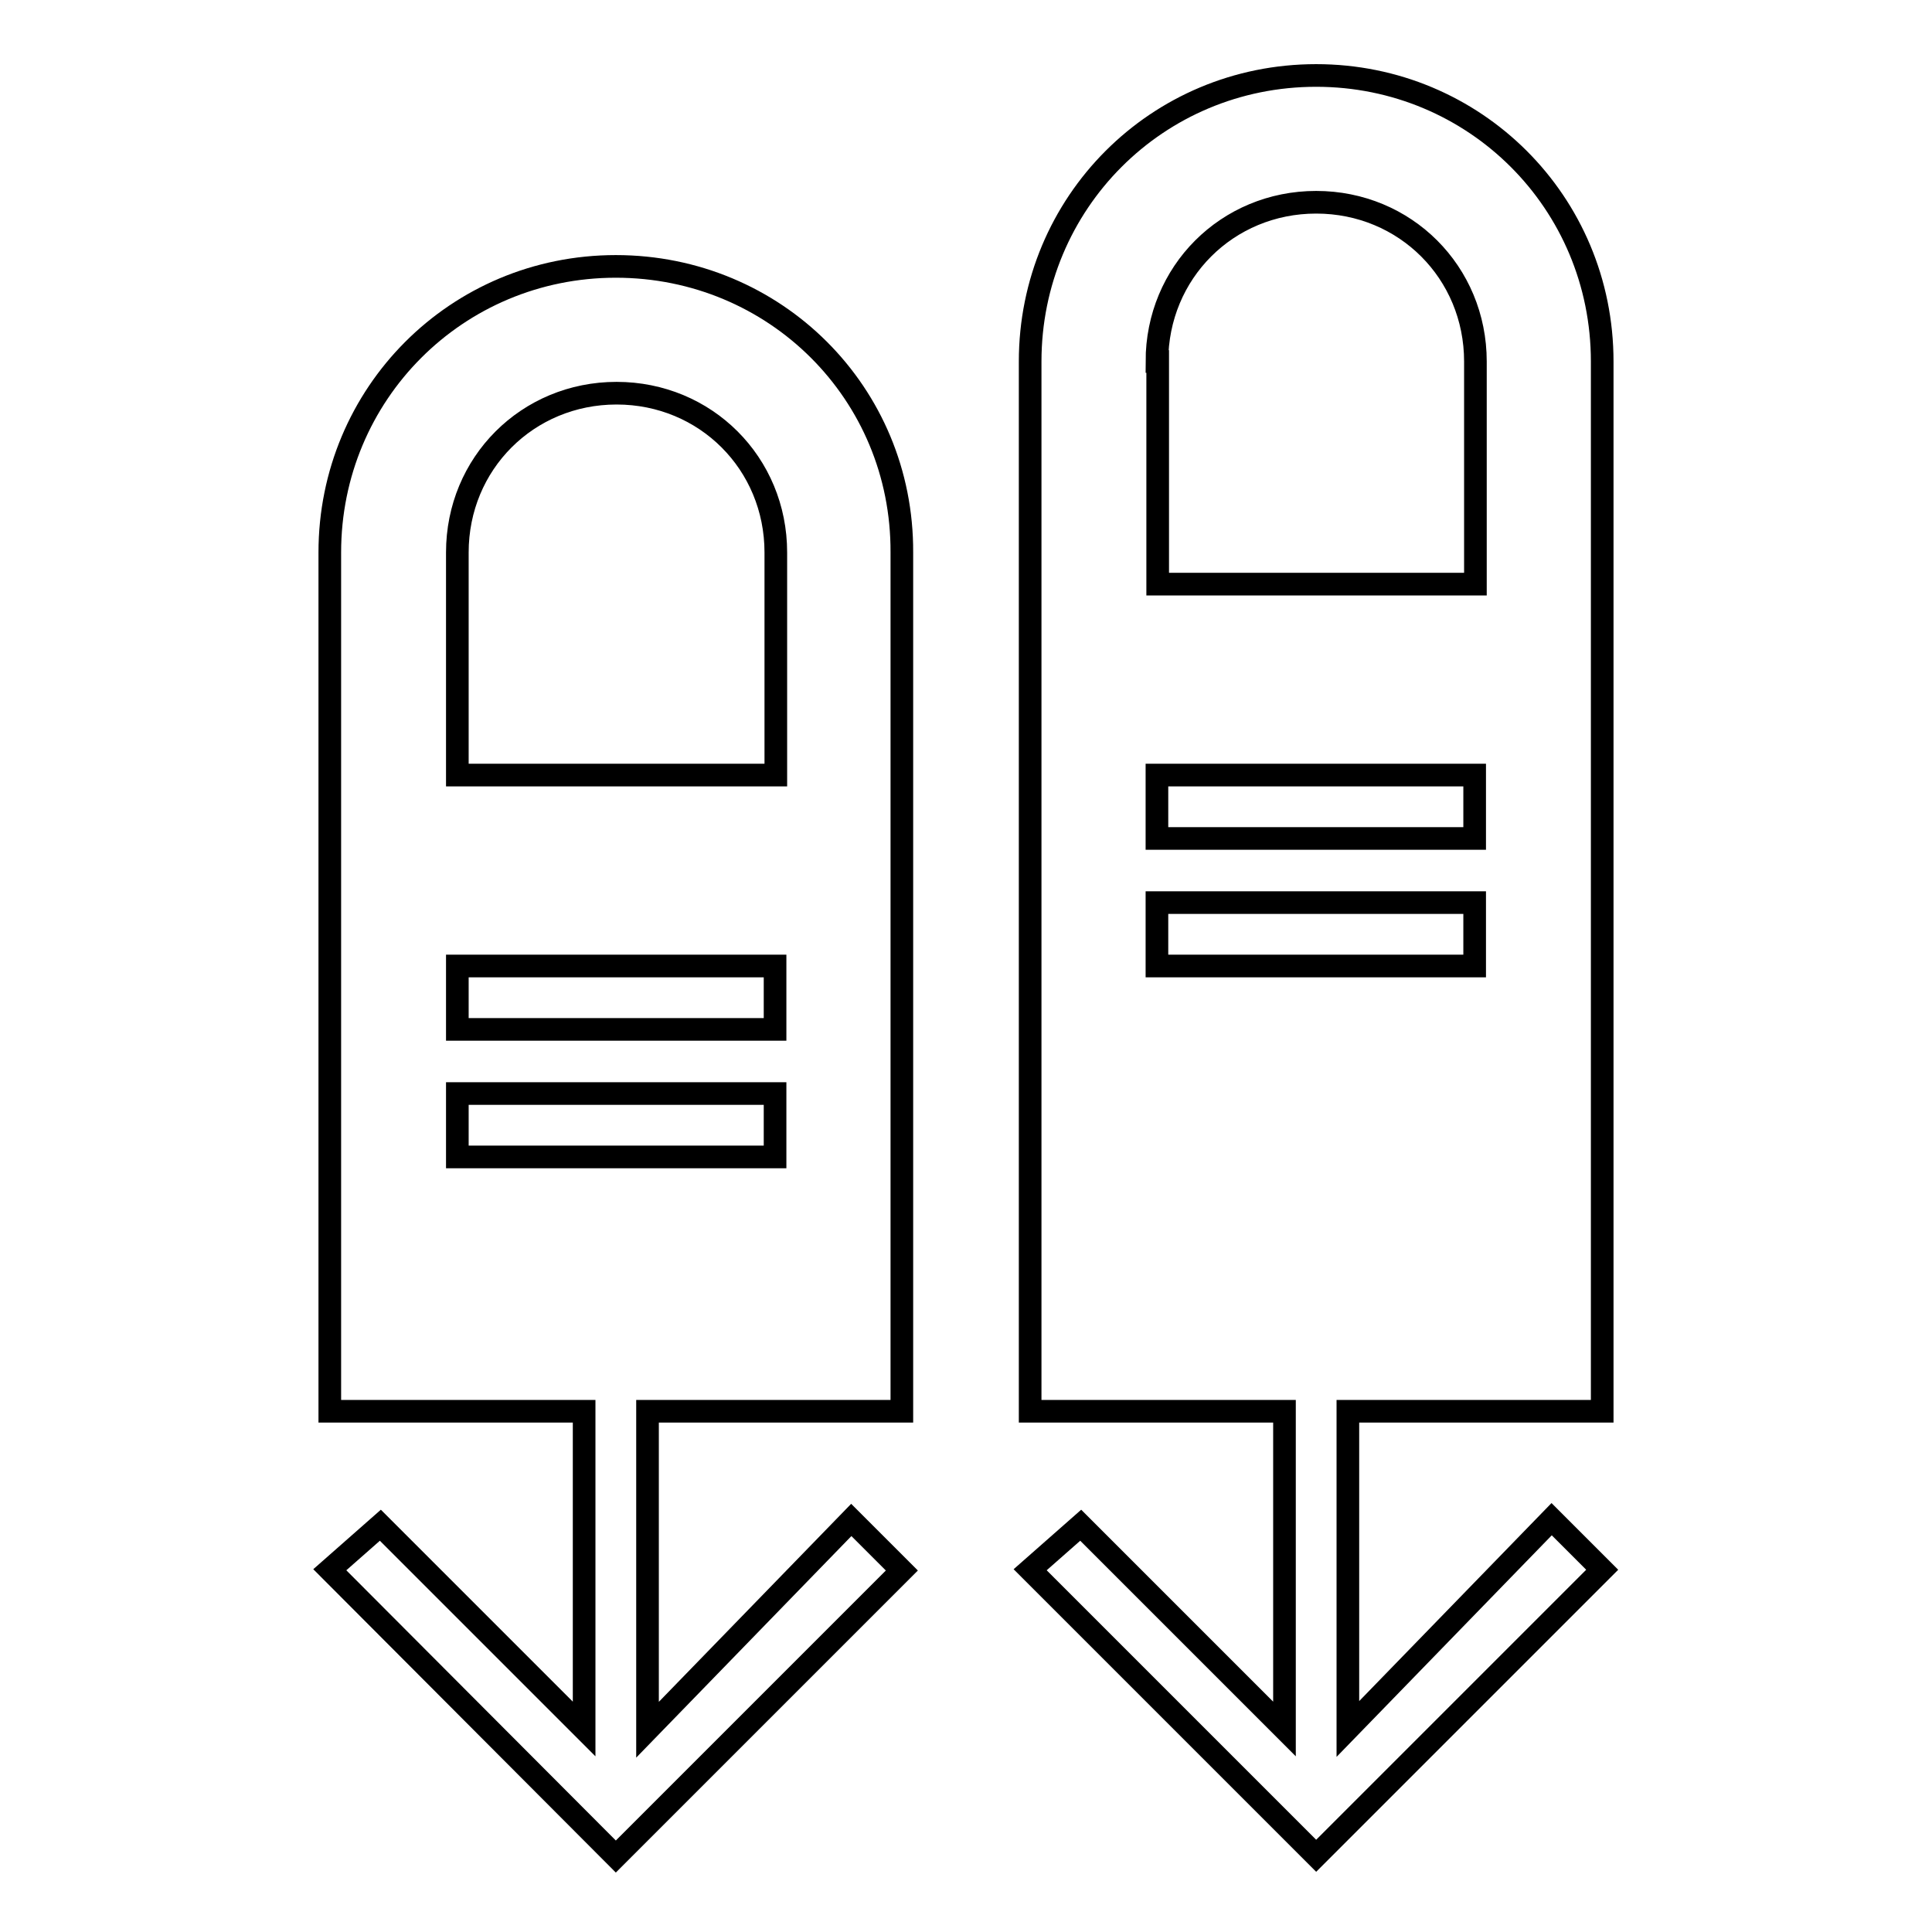
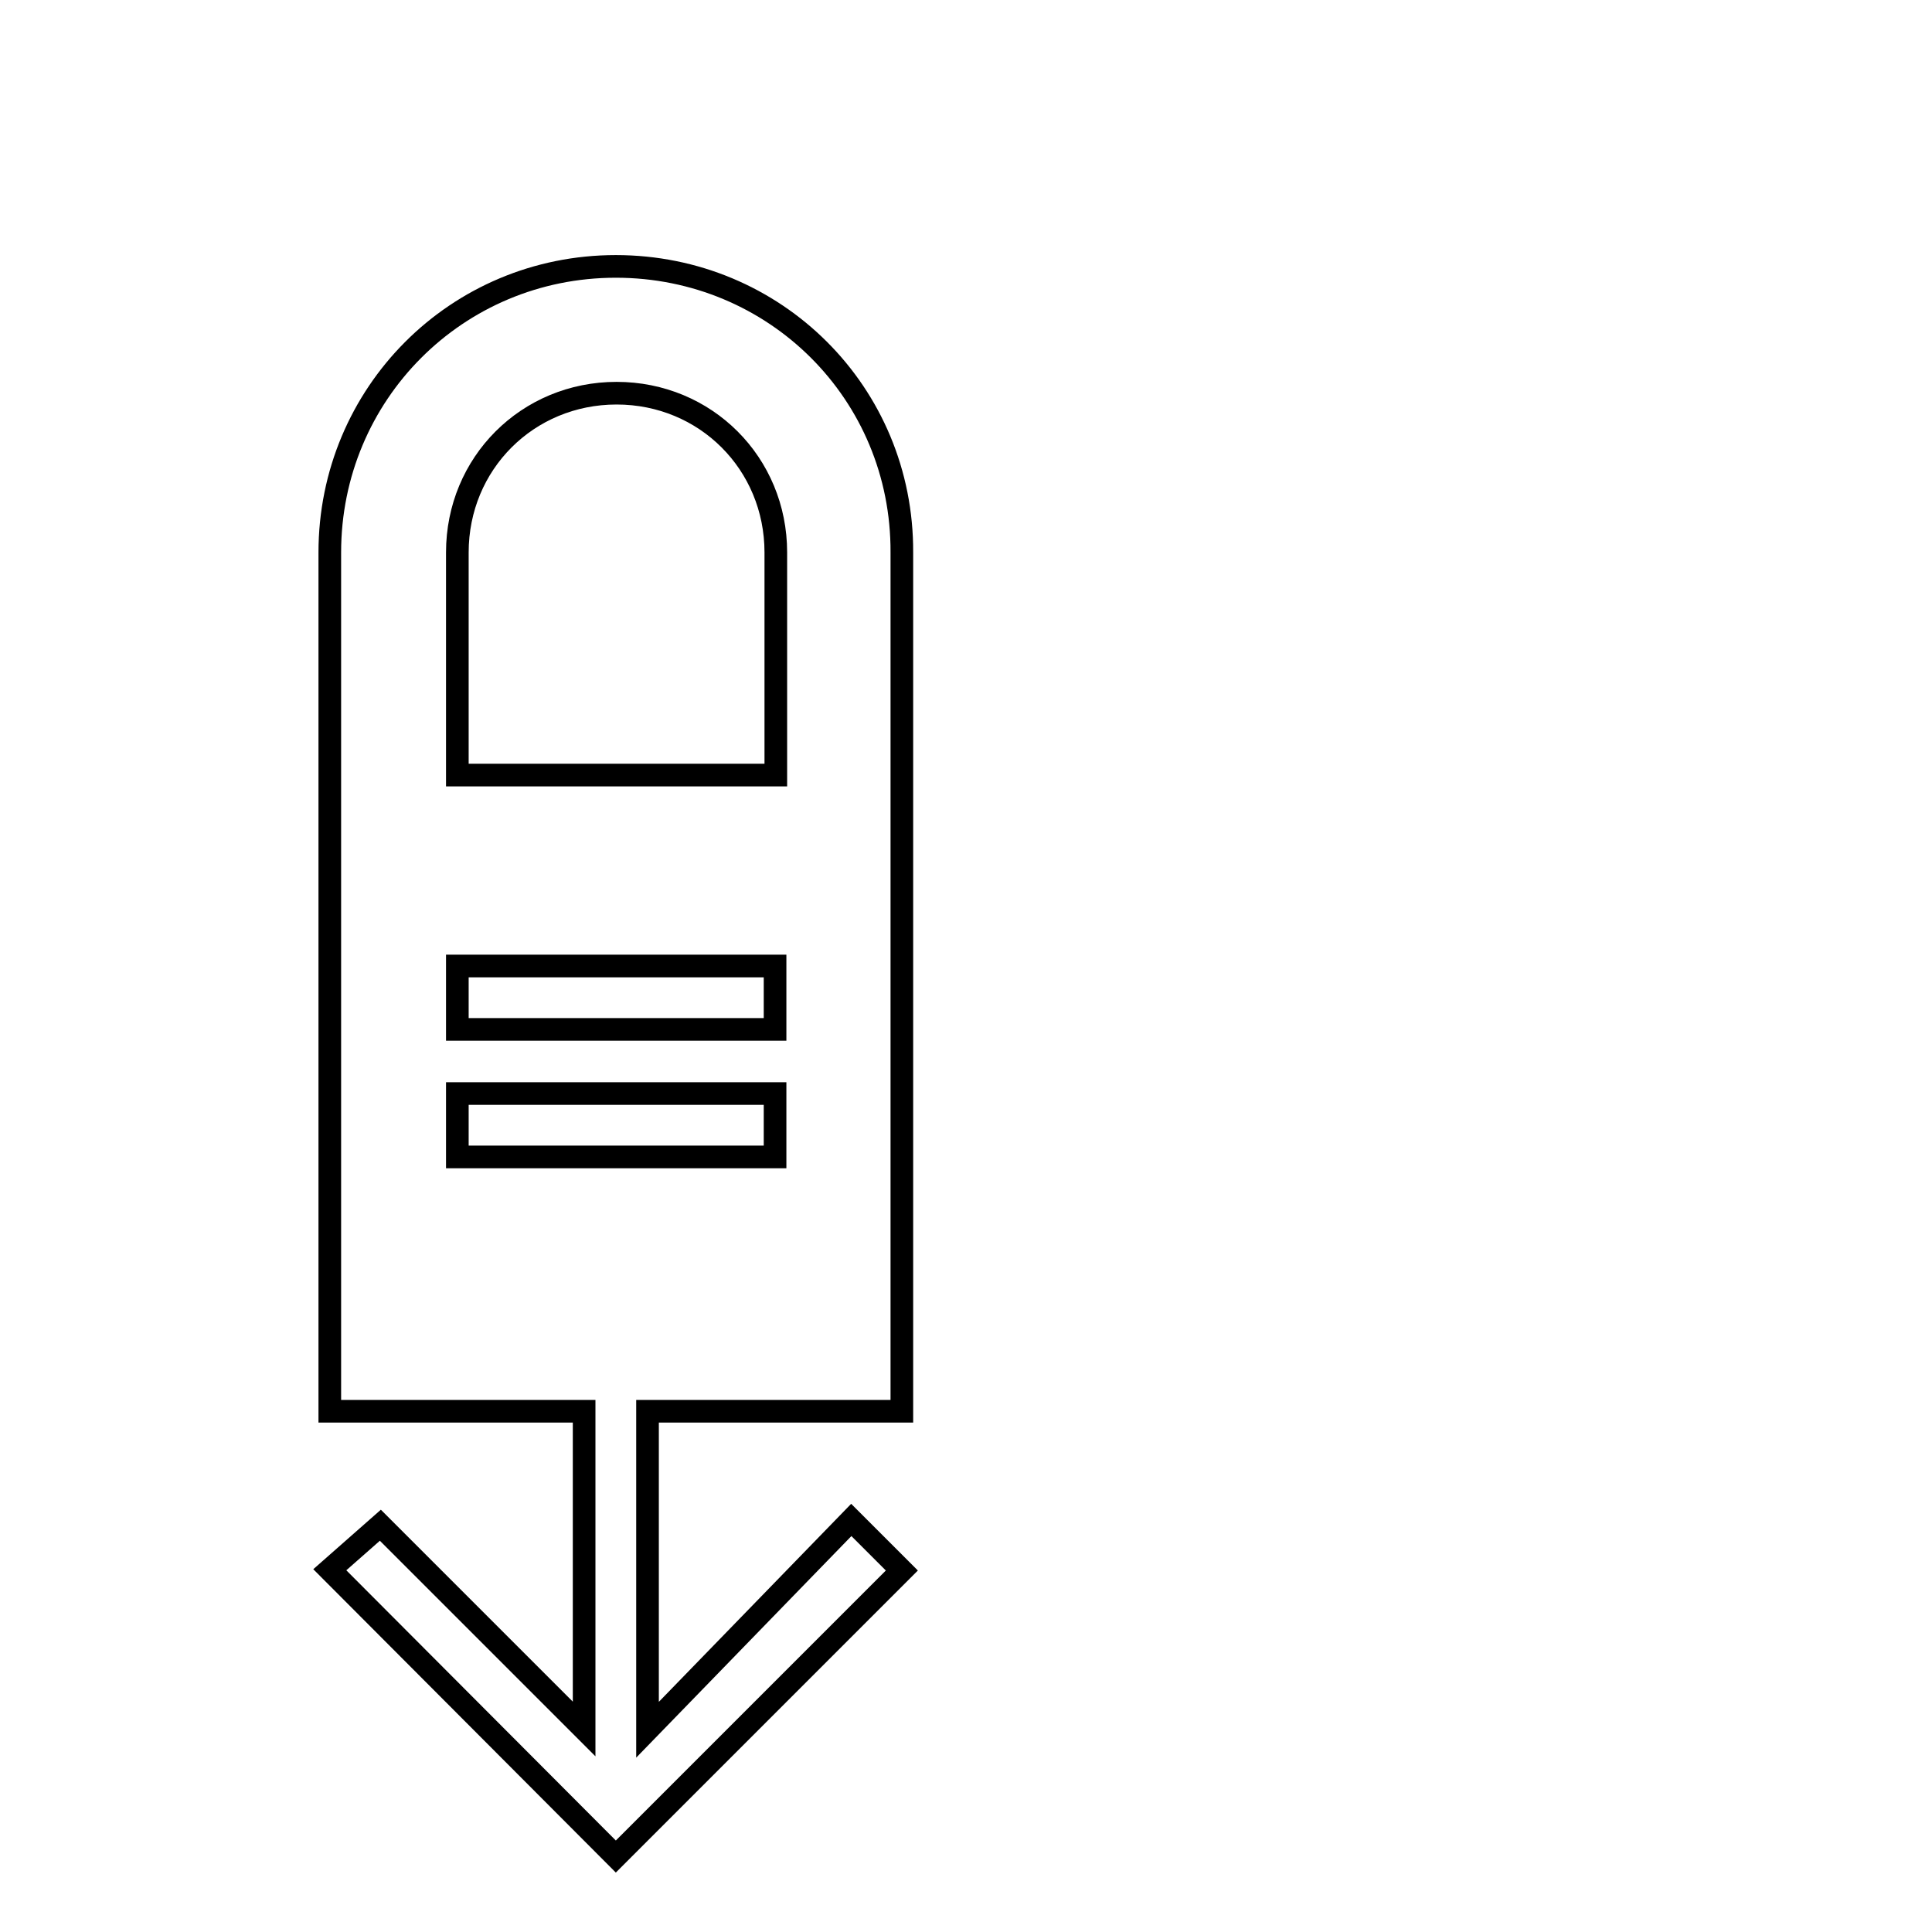
<svg xmlns="http://www.w3.org/2000/svg" version="1.1" x="0px" y="0px" viewBox="0 0 256 256" enable-background="new 0 0 256 256" xml:space="preserve">
  <g>
    <g>
      <g>
        <g>
          <path stroke-width="3" fill-opacity="0" stroke="#000000" d="M81.6,35.3c-21.1,0-37.9,16.9-37.9,37.9V187h33.7v42.1l-27-27l-6.7,5.9L81.6,246l37.9-37.9l-6.7-6.7l-27,27.8V187h33.7V73.2C119.6,52.1,102.7,35.3,81.6,35.3z M102.7,153.3H60.6v-8.4h42.1V153.3z M102.7,136.4H60.6V128h42.1V136.4z M102.7,102.7H60.6V73.2c0-11.8,9.3-21.1,21.1-21.1c11.8,0,21.1,9.3,21.1,21.1V102.7L102.7,102.7z" />
-           <path stroke-width="3" fill-opacity="0" stroke="#000000" d="M212.3,187V47.9c0-21.1-16.9-37.9-37.9-37.9c-21.1,0-37.9,16.9-37.9,37.9V187h33.7v42.1l-27-27l-6.7,5.9l37.9,37.9l37.9-37.9l-6.7-6.7l-27,27.8V187H212.3z M153.3,47.9c0-11.8,9.3-21.1,21.1-21.1c11.8,0,21.1,9.3,21.1,21.1v29.5h-42.1V47.9L153.3,47.9z M153.3,102.7h42.1v8.4h-42.1V102.7z M153.3,128v-8.4h42.1v8.4H153.3z" />
        </g>
      </g>
      <g />
      <g />
      <g />
      <g />
      <g />
      <g />
      <g />
      <g />
      <g />
      <g />
      <g />
      <g />
      <g />
      <g />
      <g />
    </g>
  </g>
</svg>